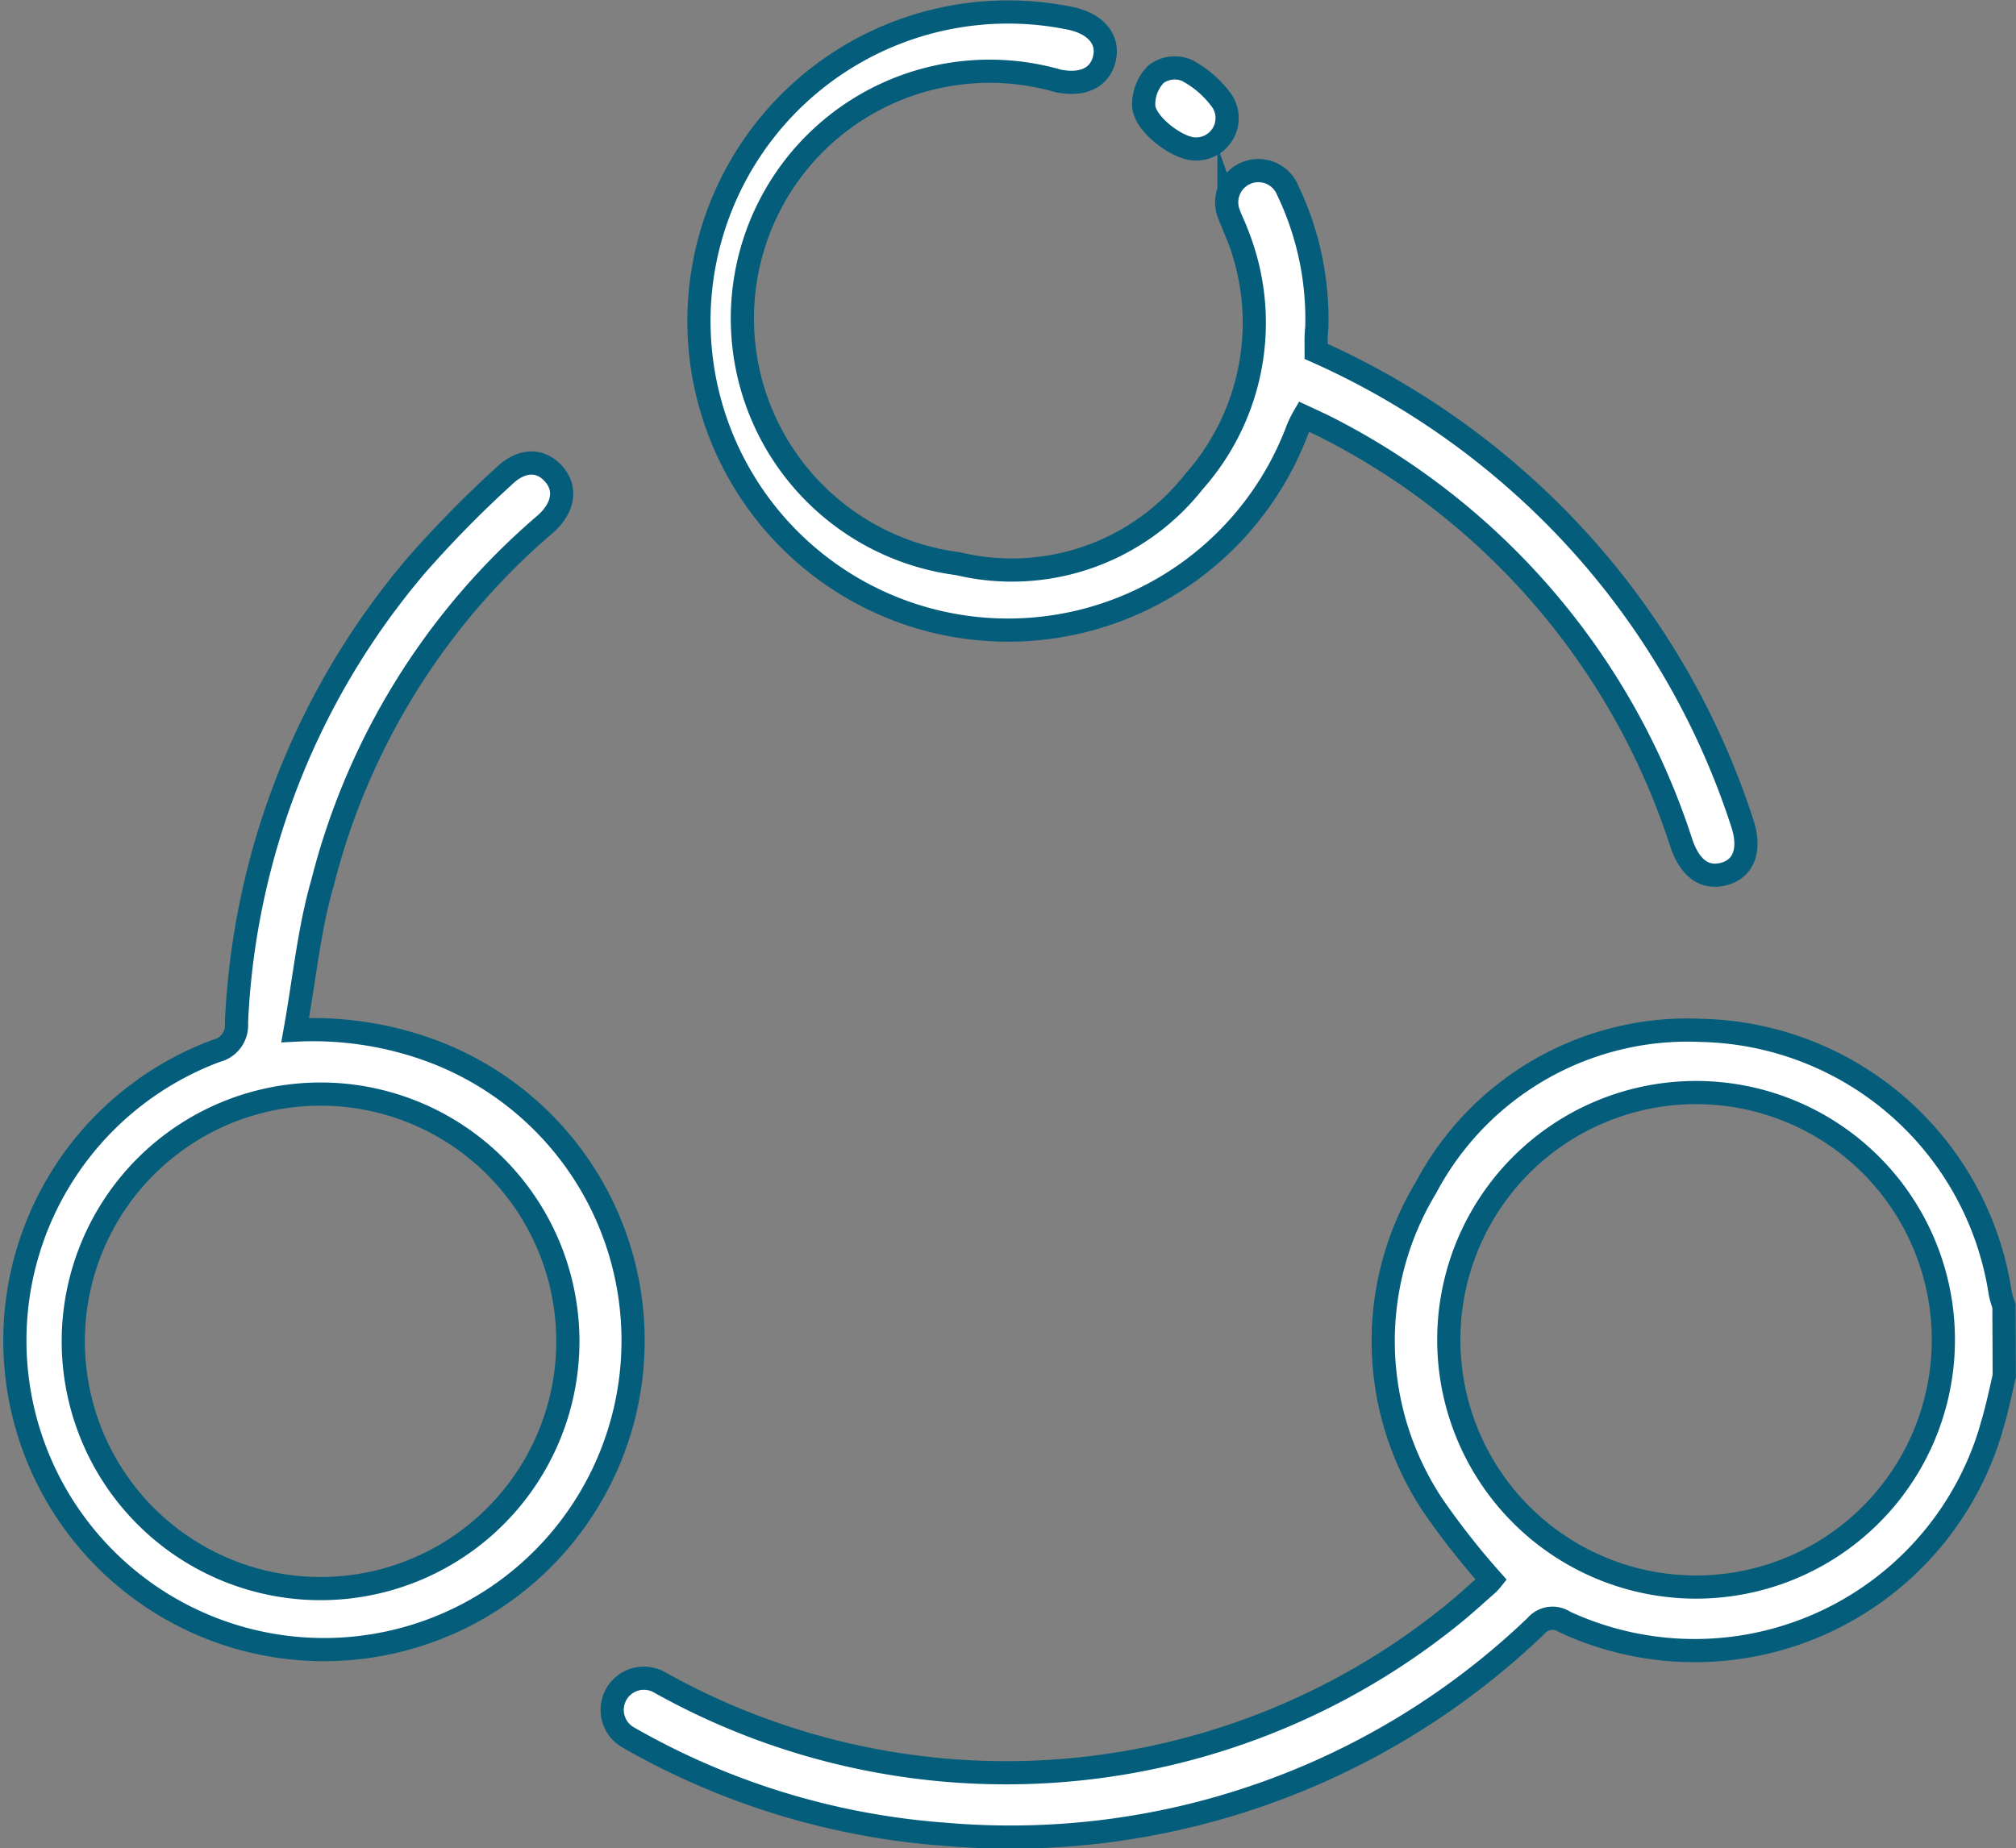
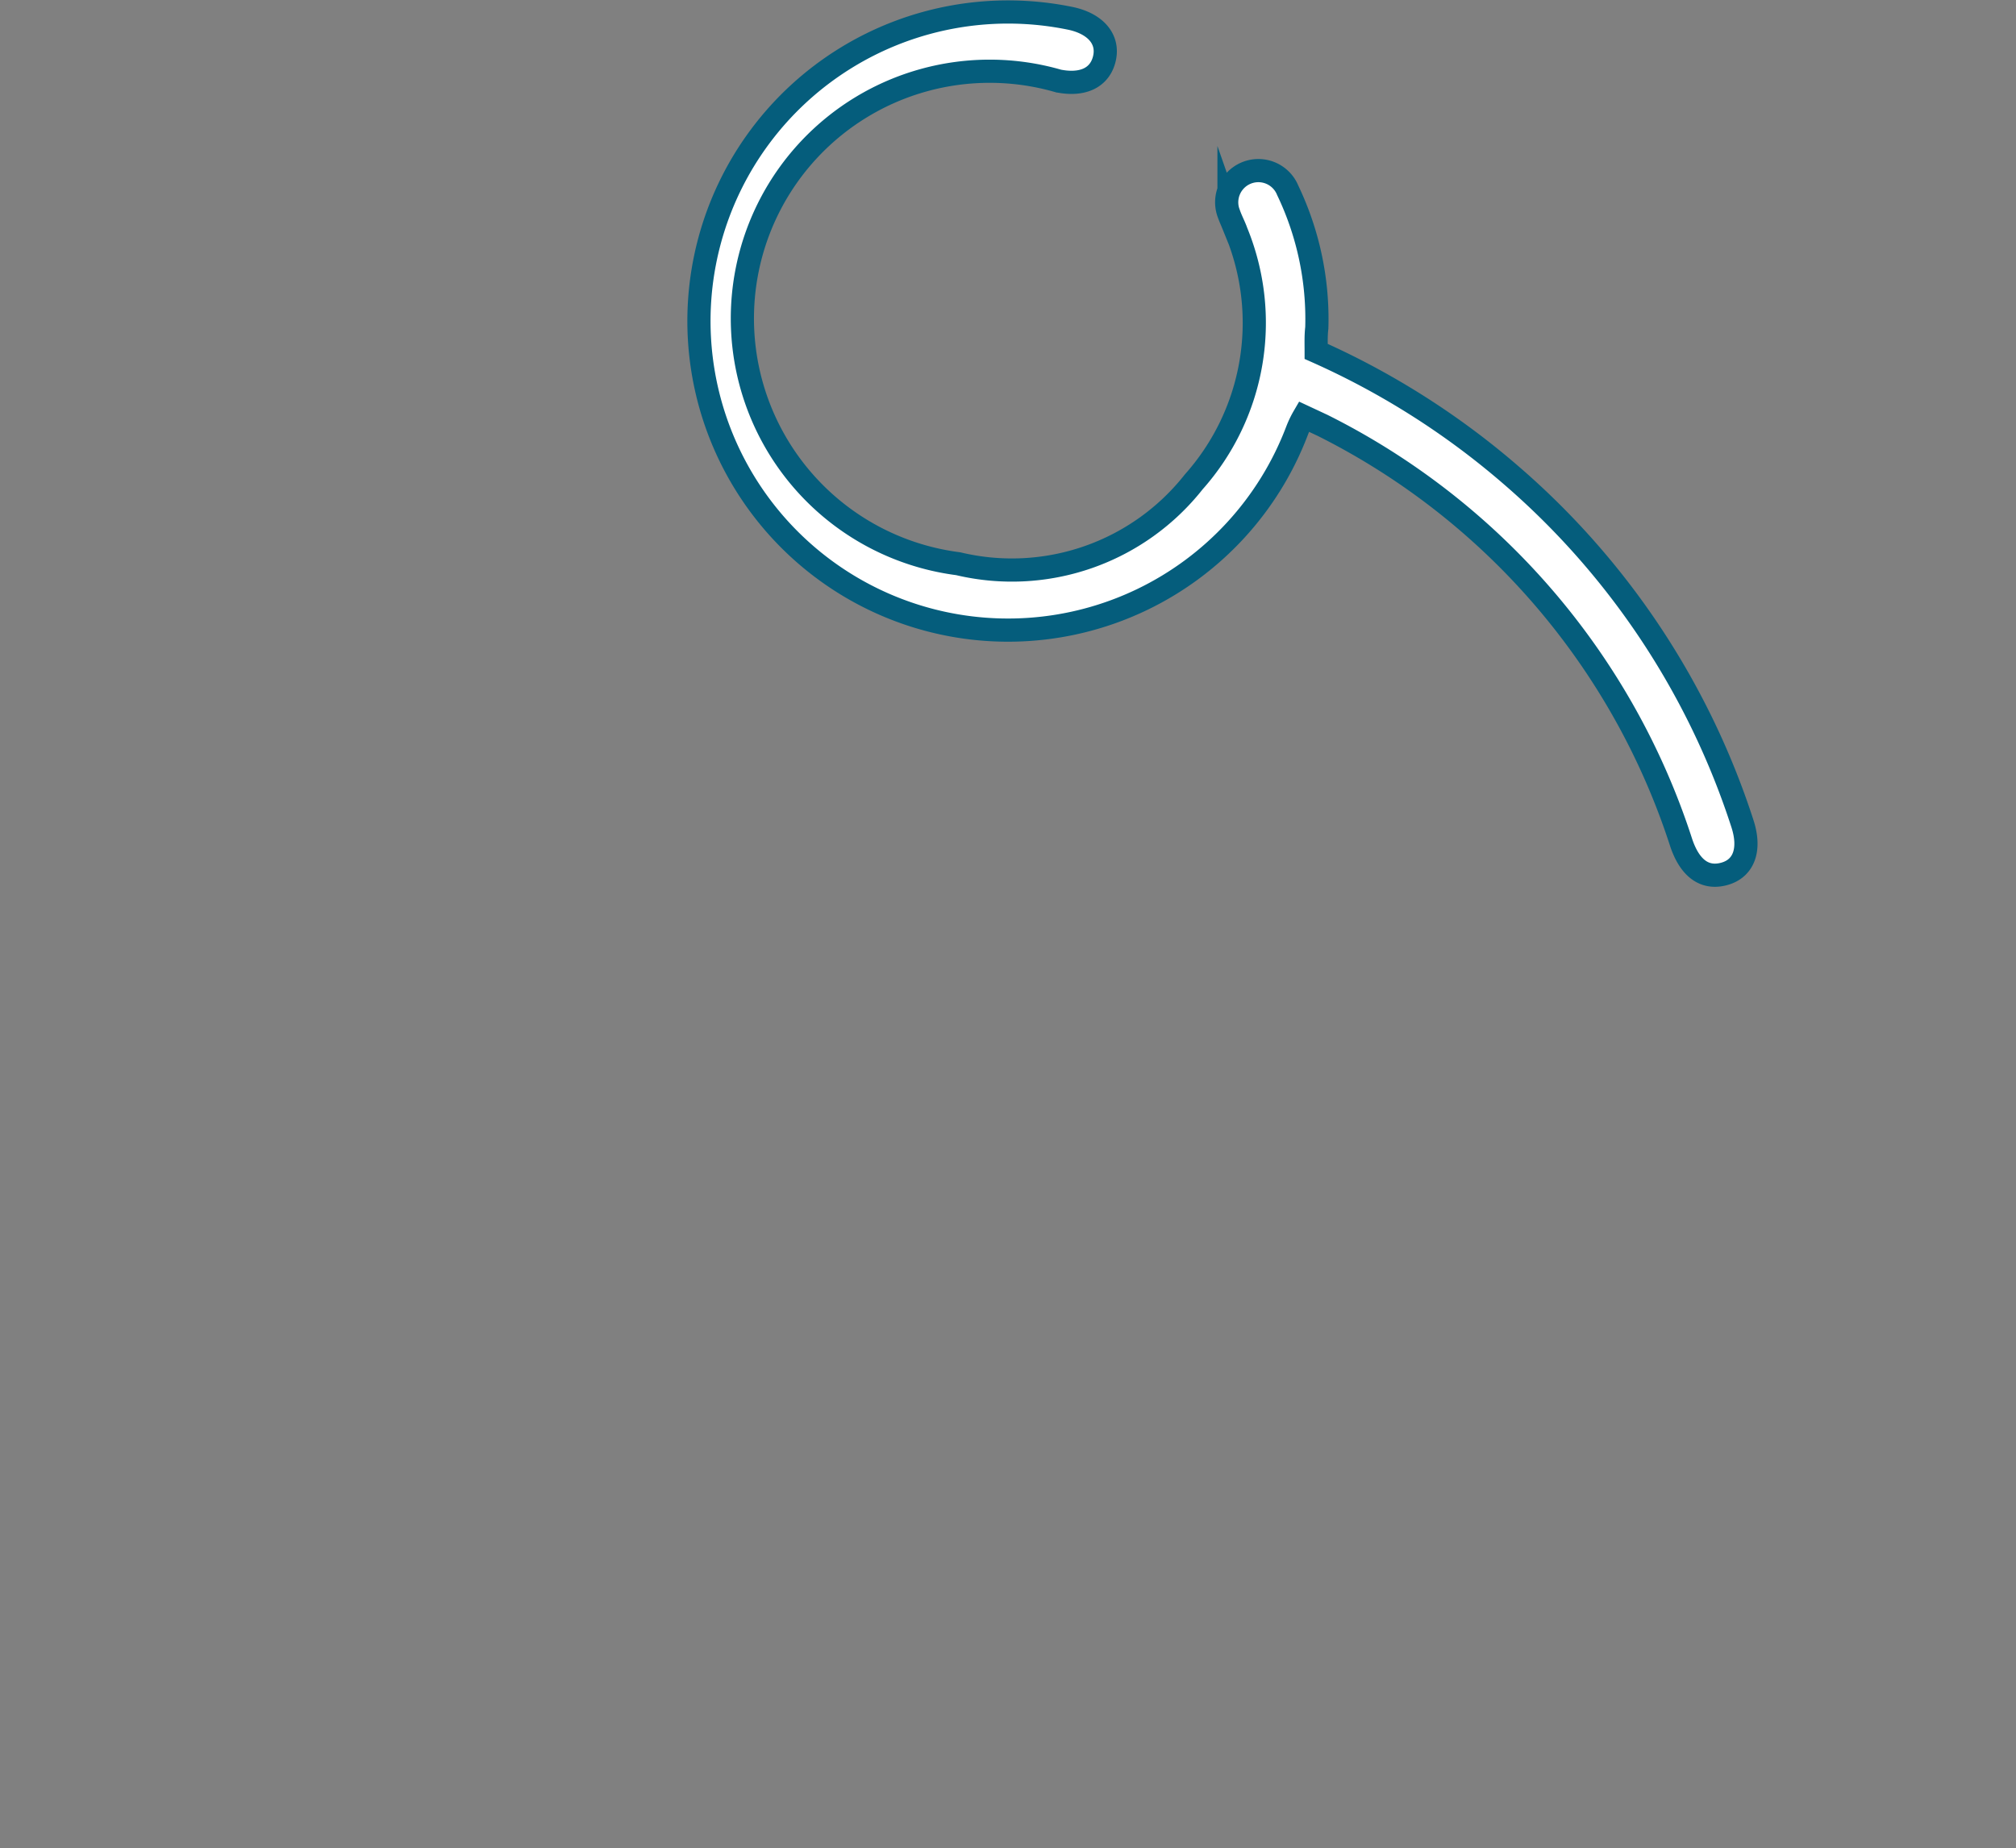
<svg xmlns="http://www.w3.org/2000/svg" viewBox="0 0 65.22 59.8">
  <rect x="0" y="0" width="65.22" height="59.8" fill="#808080" stroke="none" />
  <defs>
    <style>.cls-1{fill:#fff;stroke:#055d7c;stroke-miterlimit:10;stroke-width:0.75px;}</style>
  </defs>
  <g id="Layer_2" data-name="Layer 2">
    <g id="Layer_1-2" data-name="Layer 1">
      <g id="y68Qbm.tif">
-         <path class="cls-1" d="M64.84,44.52c-.11.48-.22,1-.35,1.45a10,10,0,0,1-13.87,6.51.7.7,0,0,0-.93.13,24.56,24.56,0,0,1-19.11,6.74,24.12,24.12,0,0,1-10.25-3.13,1,1,0,1,1,1-1.79,22.94,22.94,0,0,0,25.55-2.1c.43-.34.83-.71,1.24-1.07a1.32,1.32,0,0,0,.13-.14,24.88,24.88,0,0,1-1.9-2.42,9.6,9.6,0,0,1-.22-10.27,9.58,9.58,0,0,1,8.94-5.09,10,10,0,0,1,9.64,8.5,2.77,2.77,0,0,0,.12.41ZM54.78,51.35a8,8,0,1,0-7.91-8A8,8,0,0,0,54.78,51.35Z" />
-         <path class="cls-1" d="M9.55,33.33a11.07,11.07,0,0,1,4.57.73A10,10,0,1,1,7,34a.85.85,0,0,0,.65-.9,24.5,24.5,0,0,1,5.83-14.82,36.36,36.36,0,0,1,2.82-2.87c.57-.55,1.17-.56,1.6-.09s.35,1.1-.26,1.64a22.53,22.53,0,0,0-7.21,11.62C10,30.07,9.85,31.65,9.55,33.33Zm.82,2.07a8,8,0,1,0,8,7.89A8,8,0,0,0,10.37,35.4Z" />
        <path class="cls-1" d="M42.58,11.37a25.4,25.4,0,0,1,6.3,4,25.08,25.08,0,0,1,7.49,11.28c.27.83.05,1.44-.57,1.62s-1.12-.14-1.41-1A23,23,0,0,0,42.78,13.76l-.6-.28a3.15,3.15,0,0,0-.22.46A10,10,0,1,1,34.66.6c.8.18,1.21.68,1.07,1.29s-.68.89-1.49.73A8,8,0,1,0,31,18.24a7.49,7.49,0,0,0,7.62-2.65A7.74,7.74,0,0,0,40,7.51c-.07-.2-.17-.38-.24-.58a1,1,0,1,1,1.9-.77,9.64,9.64,0,0,1,.94,4.45C42.57,10.86,42.58,11.11,42.58,11.37Z" />
-         <path class="cls-1" d="M38.67,4.82C38.11,4.83,37,4,37,3.4a1.38,1.38,0,0,1,.4-1,1,1,0,0,1,1-.12,3.26,3.26,0,0,1,1.14,1A1,1,0,0,1,38.67,4.82Z" />
      </g>
    </g>
  </g>
</svg>